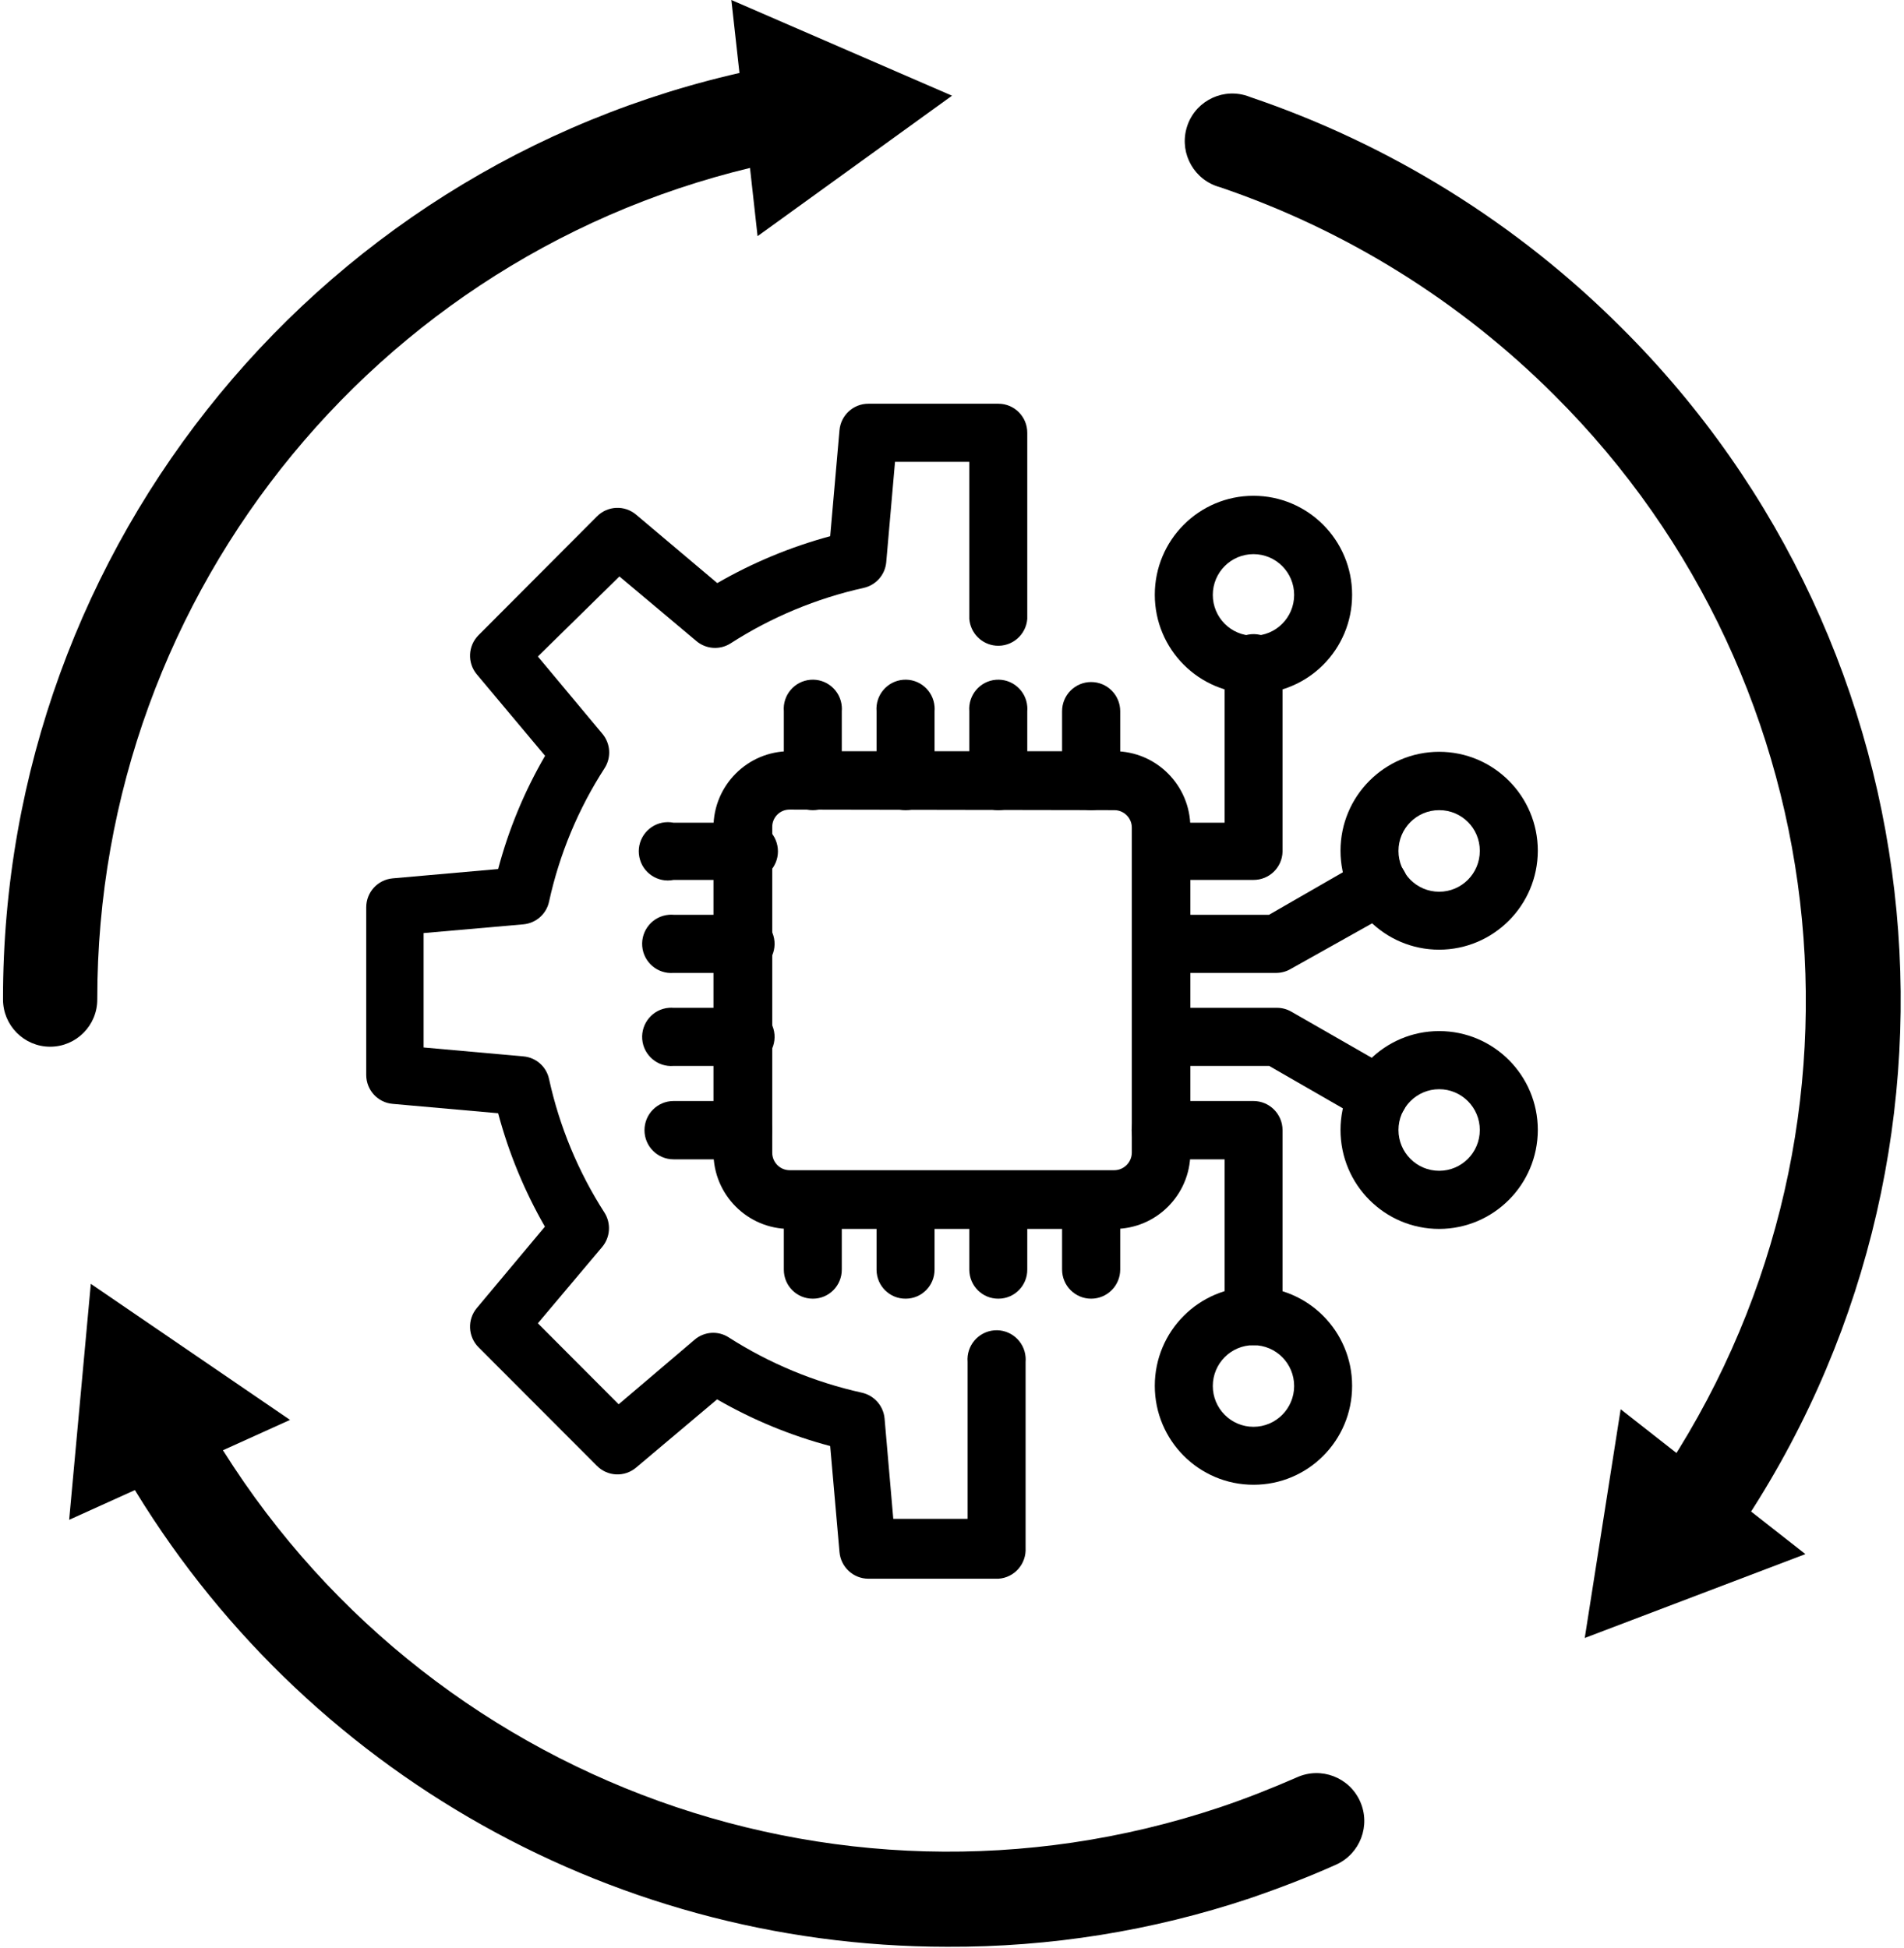
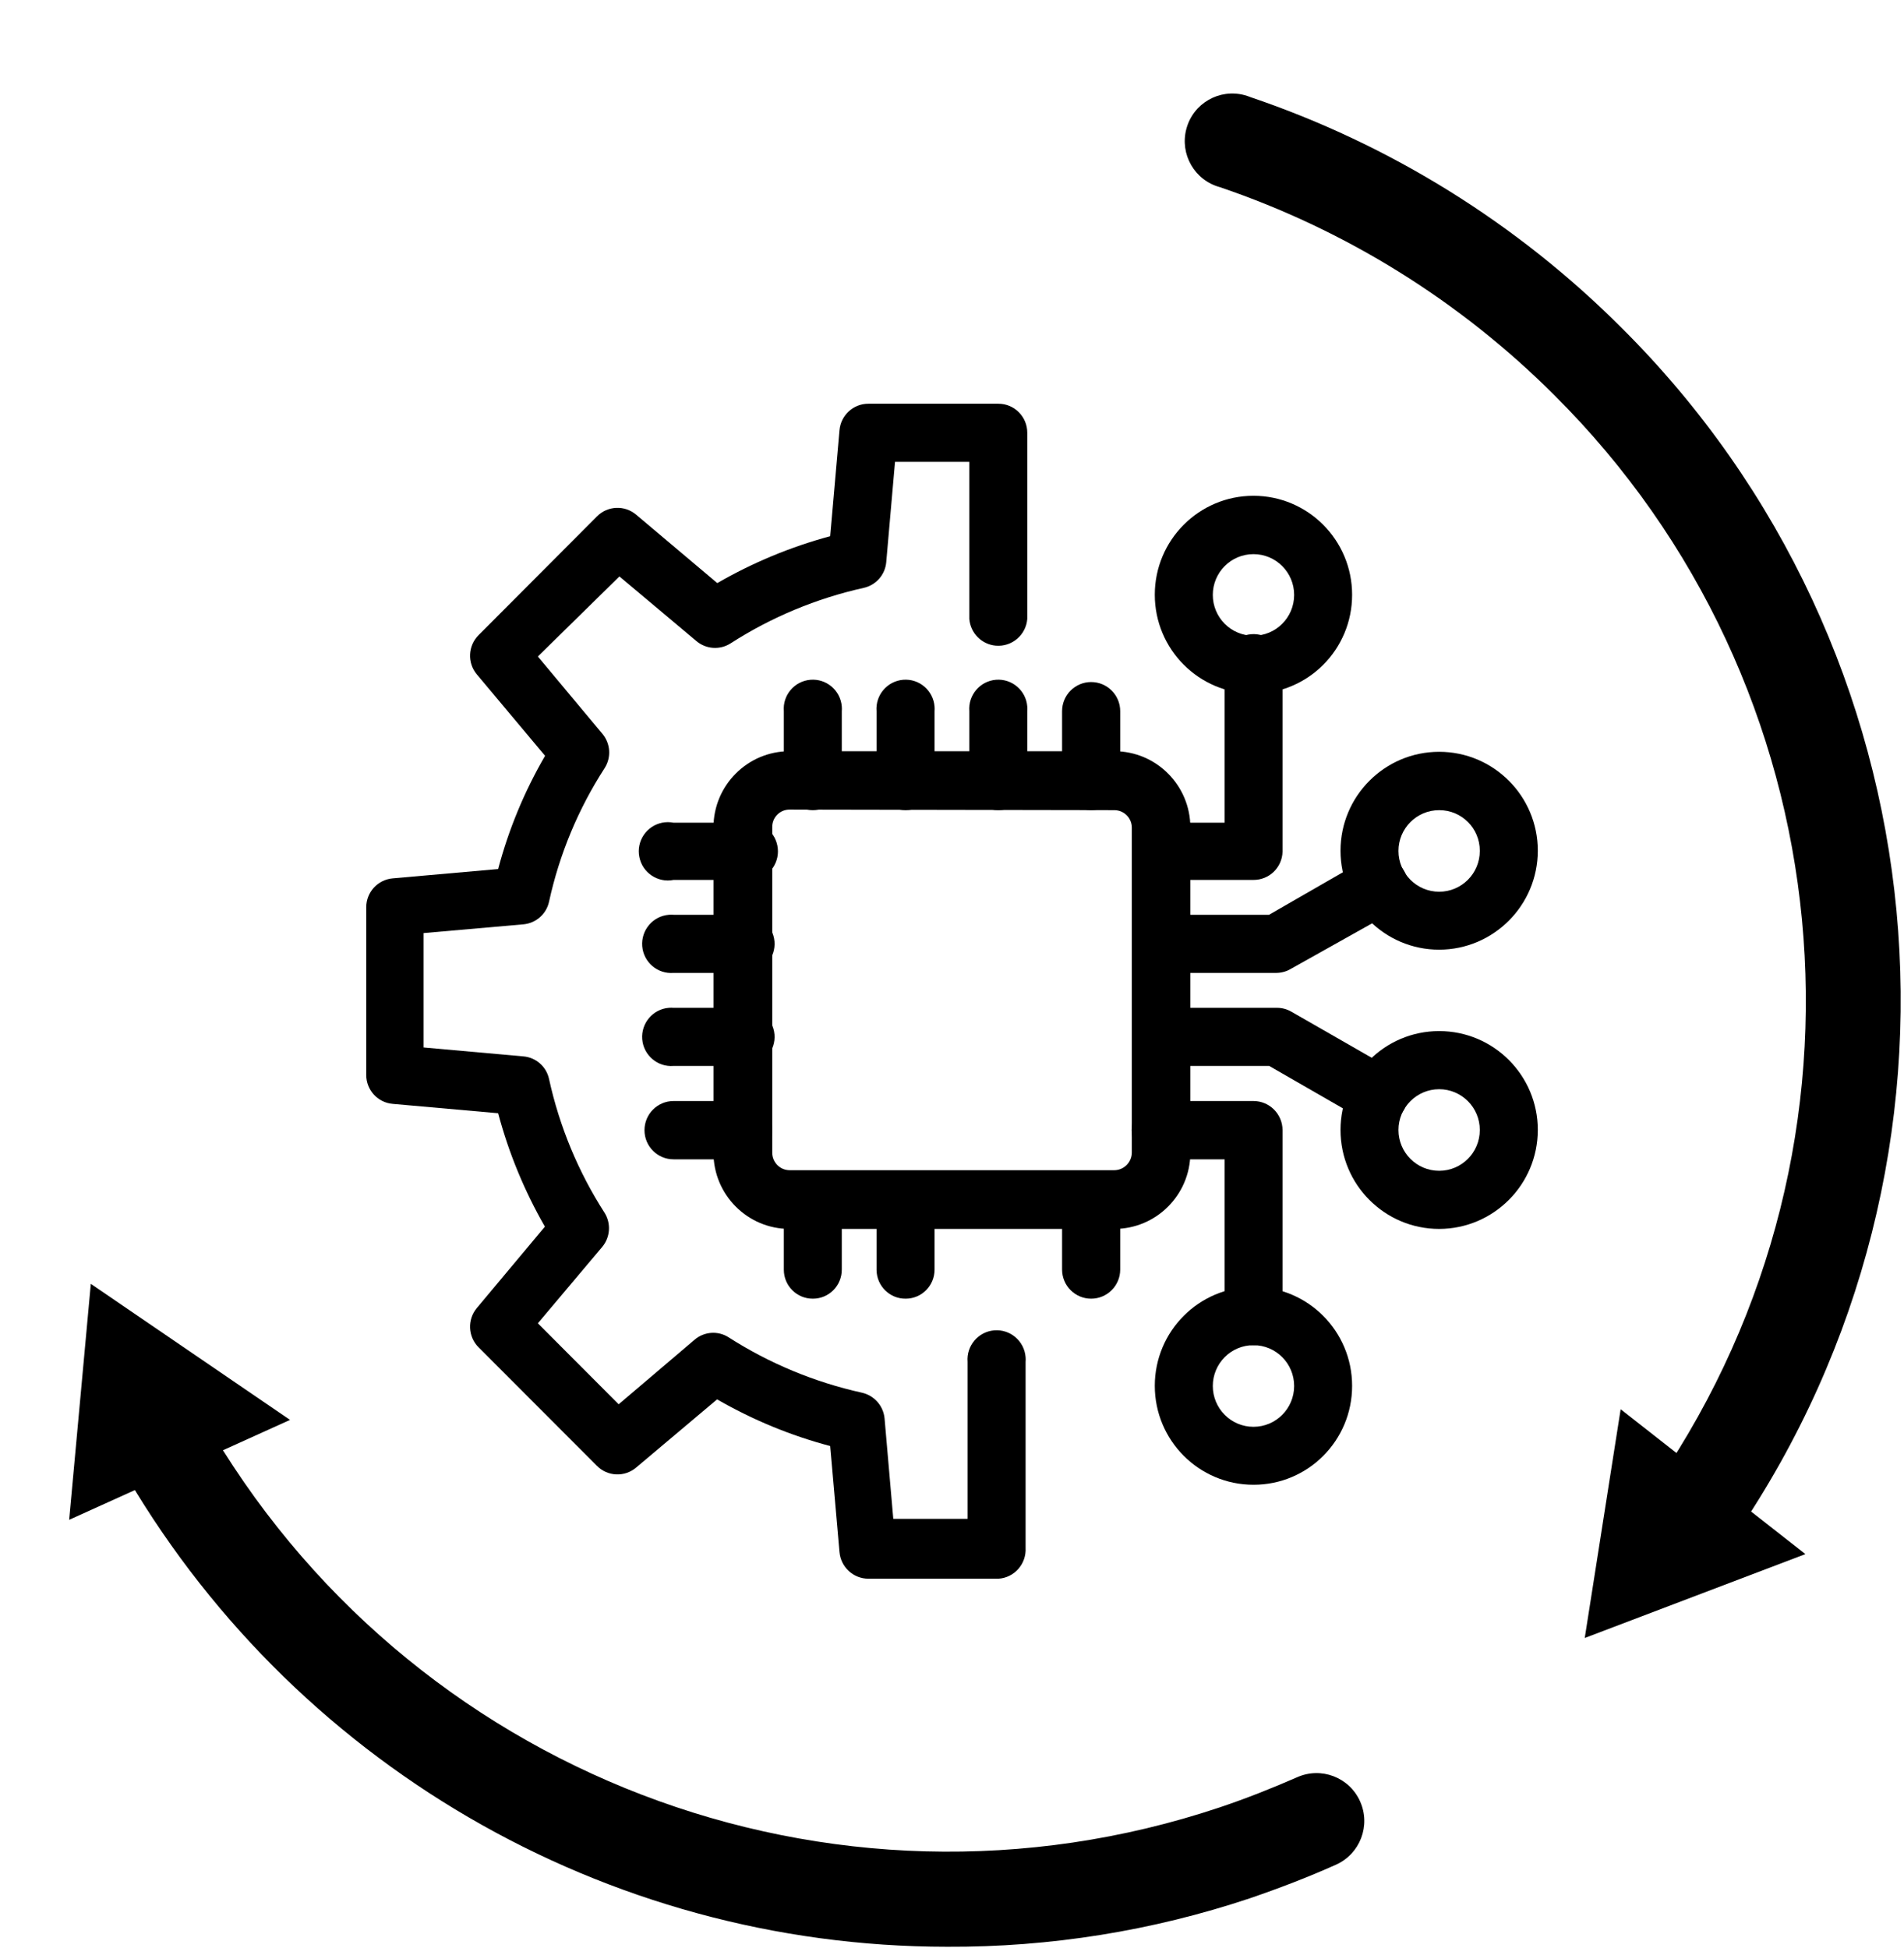
<svg xmlns="http://www.w3.org/2000/svg" width="43" height="44" xml:space="preserve" overflow="hidden">
  <defs>
    <clipPath id="clip0">
      <rect x="219" y="378" width="43" height="44" />
    </clipPath>
  </defs>
  <g clip-path="url(#clip0)" transform="translate(-219 -378)">
    <path d="M142.65 138.495 135.314 138.495C134.366 138.495 133.597 137.726 133.597 136.778L133.597 129.455C133.597 128.507 134.366 127.738 135.314 127.738L142.65 127.738C143.598 127.738 144.367 128.507 144.367 129.455L144.367 136.791C144.36 137.734 143.593 138.495 142.65 138.495ZM135.314 129.052C135.099 129.052 134.924 129.226 134.924 129.442L134.924 136.778C134.924 136.994 135.098 137.171 135.314 137.173L142.65 137.173C142.867 137.171 143.043 136.995 143.045 136.778L143.045 129.455C143.043 129.239 142.867 129.065 142.65 129.065Z" transform="matrix(1 0 0 1.003 101.516 266.846)" />
    <path d="M134.267 130.636 132.696 130.636C132.341 130.707 131.994 130.477 131.923 130.121 131.851 129.766 132.082 129.42 132.437 129.348 132.523 129.331 132.611 129.331 132.696 129.348L134.267 129.348C134.622 129.276 134.969 129.507 135.04 129.863 135.112 130.218 134.881 130.564 134.526 130.636 134.44 130.653 134.352 130.653 134.267 130.636Z" transform="matrix(1 0 0 1.003 101.516 266.846)" />
    <path d="M134.267 132.73 132.696 132.73C132.335 132.76 132.018 132.49 131.988 132.129 131.959 131.767 132.229 131.45 132.59 131.421 132.625 131.418 132.661 131.418 132.696 131.421L134.267 131.421C134.628 131.392 134.945 131.661 134.975 132.023 135.004 132.384 134.735 132.701 134.373 132.73 134.338 132.733 134.302 132.733 134.267 132.73Z" transform="matrix(1 0 0 1.003 101.516 266.846)" />
    <path d="M134.267 134.825 132.696 134.825C132.335 134.854 132.018 134.585 131.988 134.224 131.959 133.862 132.229 133.545 132.59 133.516 132.625 133.513 132.661 133.513 132.696 133.516L134.267 133.516C134.628 133.487 134.945 133.756 134.975 134.117 135.004 134.479 134.735 134.796 134.373 134.825 134.338 134.828 134.302 134.828 134.267 134.825Z" transform="matrix(1 0 0 1.003 101.516 266.846)" />
    <path d="M134.267 136.928 132.696 136.928C132.333 136.928 132.039 136.634 132.039 136.272 132.039 135.909 132.333 135.615 132.696 135.615L134.267 135.615C134.63 135.615 134.924 135.909 134.924 136.272 134.924 136.634 134.63 136.928 134.267 136.928Z" transform="matrix(1 0 0 1.003 101.516 266.846)" />
    <path d="M145.792 130.636 143.698 130.636C143.342 130.564 143.112 130.218 143.183 129.863 143.235 129.603 143.438 129.4 143.698 129.348L145.14 129.348 145.14 125.811C145.111 125.45 145.38 125.133 145.741 125.103 146.103 125.074 146.42 125.344 146.449 125.705 146.452 125.74 146.452 125.776 146.449 125.811L146.449 130C146.44 130.356 146.148 130.638 145.792 130.636Z" transform="matrix(1 0 0 1.003 101.516 266.846)" />
    <path d="M146.32 132.73 143.698 132.73C143.336 132.701 143.067 132.384 143.096 132.023 143.122 131.702 143.377 131.447 143.698 131.421L146.144 131.421 148.29 130.189C148.611 130.008 149.017 130.12 149.198 130.44 149.379 130.761 149.267 131.167 148.947 131.348L146.642 132.636C146.545 132.695 146.434 132.727 146.32 132.73Z" transform="matrix(1 0 0 1.003 101.516 266.846)" />
    <path d="M148.621 136.143C148.507 136.142 148.395 136.112 148.295 136.057L146.148 134.825 143.702 134.825C143.34 134.796 143.071 134.479 143.1 134.117 143.126 133.797 143.381 133.542 143.702 133.516L146.324 133.516C146.437 133.516 146.548 133.546 146.646 133.602L148.951 134.92C149.264 135.103 149.37 135.505 149.186 135.818 149.069 136.018 148.856 136.141 148.625 136.143Z" transform="matrix(1 0 0 1.003 101.516 266.846)" />
    <path d="M145.792 141.113C145.432 141.113 145.14 140.822 145.14 140.461 145.14 140.46 145.14 140.458 145.14 140.457L145.14 136.928 143.698 136.928C143.335 136.928 143.041 136.634 143.041 136.272 143.041 135.909 143.335 135.615 143.698 135.615L145.792 135.615C146.155 135.615 146.449 135.909 146.449 136.272L146.449 140.461C146.449 140.821 146.157 141.113 145.797 141.113 145.795 141.113 145.794 141.113 145.792 141.113Z" transform="matrix(1 0 0 1.003 101.516 266.846)" />
    <path d="M135.838 129.065C135.477 129.062 135.186 128.769 135.186 128.408L135.186 126.837C135.156 126.475 135.426 126.159 135.787 126.129 136.149 126.1 136.466 126.369 136.495 126.731 136.498 126.766 136.498 126.802 136.495 126.837L136.495 128.408C136.495 128.771 136.201 129.065 135.838 129.065Z" transform="matrix(1 0 0 1.003 101.516 266.846)" />
    <path d="M137.937 129.065C137.574 129.065 137.28 128.771 137.28 128.408L137.28 126.837C137.251 126.475 137.52 126.159 137.882 126.129 138.244 126.1 138.56 126.369 138.59 126.731 138.593 126.766 138.593 126.802 138.59 126.837L138.59 128.408C138.59 128.769 138.298 129.062 137.937 129.065Z" transform="matrix(1 0 0 1.003 101.516 266.846)" />
    <path d="M140.032 146.372 137.096 146.372C136.755 146.371 136.472 146.11 136.443 145.771L136.233 143.384C135.339 143.148 134.48 142.794 133.679 142.333L131.85 143.869C131.591 144.089 131.206 144.072 130.966 143.831L128.292 141.161C128.051 140.921 128.034 140.536 128.253 140.276L129.79 138.444C129.328 137.642 128.973 136.784 128.734 135.89L126.352 135.679C126.014 135.65 125.754 135.366 125.755 135.027L125.755 131.254C125.754 130.914 126.014 130.631 126.352 130.601L128.734 130.391C128.972 129.497 129.328 128.64 129.794 127.841L128.253 126.008C128.034 125.749 128.051 125.364 128.292 125.124L130.966 122.45C131.206 122.209 131.591 122.192 131.85 122.411L133.683 123.952C134.484 123.491 135.341 123.136 136.233 122.896L136.443 120.51C136.473 120.172 136.756 119.912 137.096 119.913L140.032 119.913C140.392 119.913 140.684 120.205 140.684 120.566L140.684 124.759C140.655 125.121 140.338 125.39 139.976 125.361 139.656 125.335 139.401 125.08 139.375 124.759L139.375 121.222 137.697 121.222 137.499 123.48C137.474 123.764 137.267 123.999 136.988 124.06 135.921 124.297 134.904 124.719 133.984 125.309 133.743 125.463 133.43 125.442 133.211 125.257L131.473 123.802 129.631 125.605 131.086 127.343C131.273 127.563 131.294 127.878 131.138 128.12 130.543 129.038 130.118 130.056 129.884 131.125 129.824 131.404 129.589 131.61 129.305 131.636L127.051 131.833 127.051 134.409 129.305 134.61C129.59 134.634 129.825 134.842 129.884 135.121 130.119 136.189 130.542 137.207 131.134 138.126 131.289 138.368 131.268 138.683 131.082 138.903L129.631 140.62 131.456 142.444 133.172 140.989C133.389 140.804 133.702 140.783 133.941 140.937 134.862 141.525 135.879 141.946 136.946 142.182 137.225 142.243 137.434 142.477 137.461 142.762L137.658 145.024 139.336 145.024 139.336 141.487C139.307 141.126 139.576 140.809 139.938 140.779 140.3 140.75 140.616 141.019 140.646 141.381 140.649 141.416 140.649 141.452 140.646 141.487L140.646 145.676C140.667 146.038 140.393 146.349 140.032 146.372Z" transform="matrix(1 0 0 1.003 101.516 266.846)" />
    <path d="M135.838 140.066C135.478 140.066 135.186 139.774 135.186 139.414 135.186 139.412 135.186 139.411 135.186 139.409L135.186 137.838C135.215 137.477 135.532 137.207 135.893 137.237 136.214 137.263 136.469 137.518 136.495 137.838L136.495 139.409C136.497 139.77 136.207 140.064 135.847 140.066 135.844 140.066 135.841 140.066 135.838 140.066Z" transform="matrix(1 0 0 1.003 101.516 266.846)" />
    <path d="M137.937 140.066C137.577 140.069 137.283 139.779 137.28 139.418 137.28 139.415 137.28 139.412 137.28 139.409L137.28 137.838C137.31 137.477 137.626 137.207 137.988 137.237 138.309 137.263 138.563 137.518 138.59 137.838L138.59 139.409C138.592 139.77 138.302 140.064 137.941 140.066 137.94 140.066 137.938 140.066 137.937 140.066Z" transform="matrix(1 0 0 1.003 101.516 266.846)" />
    <path d="M140.032 129.065C139.669 129.065 139.375 128.771 139.375 128.408L139.375 126.837C139.346 126.475 139.615 126.159 139.976 126.129 140.338 126.1 140.655 126.369 140.684 126.731 140.687 126.766 140.687 126.802 140.684 126.837L140.684 128.408C140.684 128.769 140.393 129.062 140.032 129.065Z" transform="matrix(1 0 0 1.003 101.516 266.846)" />
-     <path d="M140.032 140.066C139.672 140.069 139.378 139.779 139.375 139.418 139.375 139.415 139.375 139.412 139.375 139.409L139.375 137.838C139.404 137.477 139.721 137.207 140.083 137.237 140.404 137.263 140.658 137.518 140.684 137.838L140.684 139.409C140.687 139.77 140.396 140.064 140.036 140.066 140.035 140.066 140.033 140.066 140.032 140.066Z" transform="matrix(1 0 0 1.003 101.516 266.846)" />
    <path d="M142.126 129.065C141.765 129.062 141.472 128.77 141.47 128.408L141.47 126.837C141.47 126.474 141.764 126.18 142.126 126.18 142.489 126.18 142.783 126.474 142.783 126.837L142.783 128.408C142.781 128.77 142.488 129.062 142.126 129.065Z" transform="matrix(1 0 0 1.003 101.516 266.846)" />
    <path d="M142.126 140.066C141.764 140.066 141.47 139.772 141.47 139.409L141.47 137.838C141.47 137.476 141.764 137.182 142.126 137.182 142.489 137.182 142.783 137.476 142.783 137.838L142.783 139.409C142.783 139.772 142.489 140.066 142.126 140.066Z" transform="matrix(1 0 0 1.003 101.516 266.846)" />
    <path d="M149.986 138.495C148.756 138.495 147.758 137.498 147.758 136.267 147.758 135.037 148.756 134.04 149.986 134.04 151.216 134.04 152.214 135.037 152.214 136.267 152.212 137.497 151.215 138.493 149.986 138.495ZM149.986 135.349C149.479 135.349 149.067 135.76 149.067 136.267 149.067 136.775 149.479 137.186 149.986 137.186 150.493 137.186 150.904 136.775 150.904 136.267 150.904 135.76 150.493 135.349 149.986 135.349Z" transform="matrix(1 0 0 1.003 101.516 266.846)" />
    <path d="M145.792 144.256C144.562 144.256 143.564 143.258 143.564 142.028 143.564 140.798 144.562 139.8 145.792 139.8 147.022 139.8 148.02 140.798 148.02 142.028 148.02 142.029 148.02 142.031 148.02 142.032 148.02 143.26 147.025 144.256 145.797 144.256 145.795 144.256 145.794 144.256 145.792 144.256ZM145.792 141.113C145.285 141.113 144.874 141.525 144.874 142.032 144.874 142.539 145.285 142.951 145.792 142.951 146.3 142.951 146.711 142.539 146.711 142.032 146.711 141.525 146.3 141.113 145.792 141.113Z" transform="matrix(1 0 0 1.003 101.516 266.846)" />
    <path d="M149.986 132.207C148.756 132.207 147.758 131.209 147.758 129.979 147.758 128.749 148.756 127.751 149.986 127.751 151.216 127.751 152.214 128.749 152.214 129.979 152.212 131.208 151.215 132.205 149.986 132.207ZM149.986 129.065C149.479 129.065 149.067 129.476 149.067 129.983 149.067 130.491 149.479 130.902 149.986 130.902 150.493 130.902 150.904 130.491 150.904 129.983 150.904 129.982 150.904 129.98 150.904 129.979 150.904 129.474 150.495 129.065 149.99 129.065 149.989 129.065 149.987 129.065 149.986 129.065Z" transform="matrix(1 0 0 1.003 101.516 266.846)" />
    <path d="M145.792 126.442C144.562 126.442 143.564 125.444 143.564 124.214 143.564 122.984 144.562 121.986 145.792 121.986 147.022 121.986 148.02 122.984 148.02 124.214 148.02 124.215 148.02 124.217 148.02 124.218 148.02 125.447 147.025 126.442 145.797 126.442 145.795 126.442 145.794 126.442 145.792 126.442ZM145.792 123.3C145.285 123.3 144.874 123.711 144.874 124.218 144.874 124.726 145.285 125.137 145.792 125.137 146.3 125.137 146.711 124.726 146.711 124.218 146.711 123.711 146.3 123.3 145.792 123.3Z" transform="matrix(1 0 0 1.003 101.516 266.846)" />
-     <path d="M118.617 134.392C118.029 134.392 117.552 133.915 117.552 133.327 117.552 133.326 117.552 133.324 117.552 133.323 117.543 123.066 124.822 114.25 134.894 112.316 135.477 112.223 136.024 112.621 136.117 113.204 136.205 113.762 135.844 114.292 135.293 114.415 126.227 116.157 119.676 124.091 119.681 133.323 119.684 133.911 119.209 134.389 118.621 134.392 118.62 134.392 118.618 134.392 118.617 134.392Z" fill-rule="evenodd" transform="matrix(1 0 0 1.003 101.516 266.846)" />
-     <path d="M17.041 5.318 21.432 2.155 16.449 0 17.041 5.318Z" fill-rule="evenodd" transform="matrix(1 0 0 1.003 219.068 378)" />
    <path d="M138.873 154.66C131.145 154.657 124.013 150.51 120.188 143.796 119.904 143.279 120.093 142.629 120.61 142.345 120.612 142.344 120.615 142.342 120.617 142.341 121.134 142.054 121.787 142.236 122.081 142.749 126.659 150.769 136.263 154.442 145.024 151.523 145.616 151.325 146.204 151.093 146.775 150.844 147.318 150.6 147.956 150.842 148.2 151.385 148.445 151.928 148.202 152.566 147.659 152.81 147.024 153.094 146.372 153.343 145.706 153.57 143.503 154.303 141.195 154.671 138.873 154.66Z" fill-rule="evenodd" transform="matrix(1 0 0 1.003 101.516 266.846)" />
    <path d="M6.482 31.974 1.983 28.91 1.494 34.224 6.482 31.974Z" fill-rule="evenodd" transform="matrix(1 0 0 1.003 219.068 378)" />
    <path d="M155.815 145.857C155.225 145.861 154.743 145.386 154.738 144.796 154.737 144.577 154.802 144.363 154.926 144.183L154.926 144.183C160.147 136.529 159.161 126.24 152.583 119.716 150.459 117.6 147.877 115.999 145.037 115.037 144.464 114.884 144.124 114.296 144.277 113.723 144.43 113.15 145.019 112.811 145.591 112.964 145.635 112.975 145.678 112.99 145.719 113.007 148.873 114.071 151.74 115.846 154.098 118.196 161.415 125.45 162.499 136.899 156.674 145.397 156.478 145.679 156.158 145.85 155.815 145.857Z" fill-rule="evenodd" transform="matrix(1 0 0 1.003 101.516 266.846)" />
    <path d="M36.533 31.734 35.722 36.885 40.705 34.996 36.533 31.734Z" fill-rule="evenodd" transform="matrix(1 0 0 1.003 219.068 378)" />
  </g>
</svg>